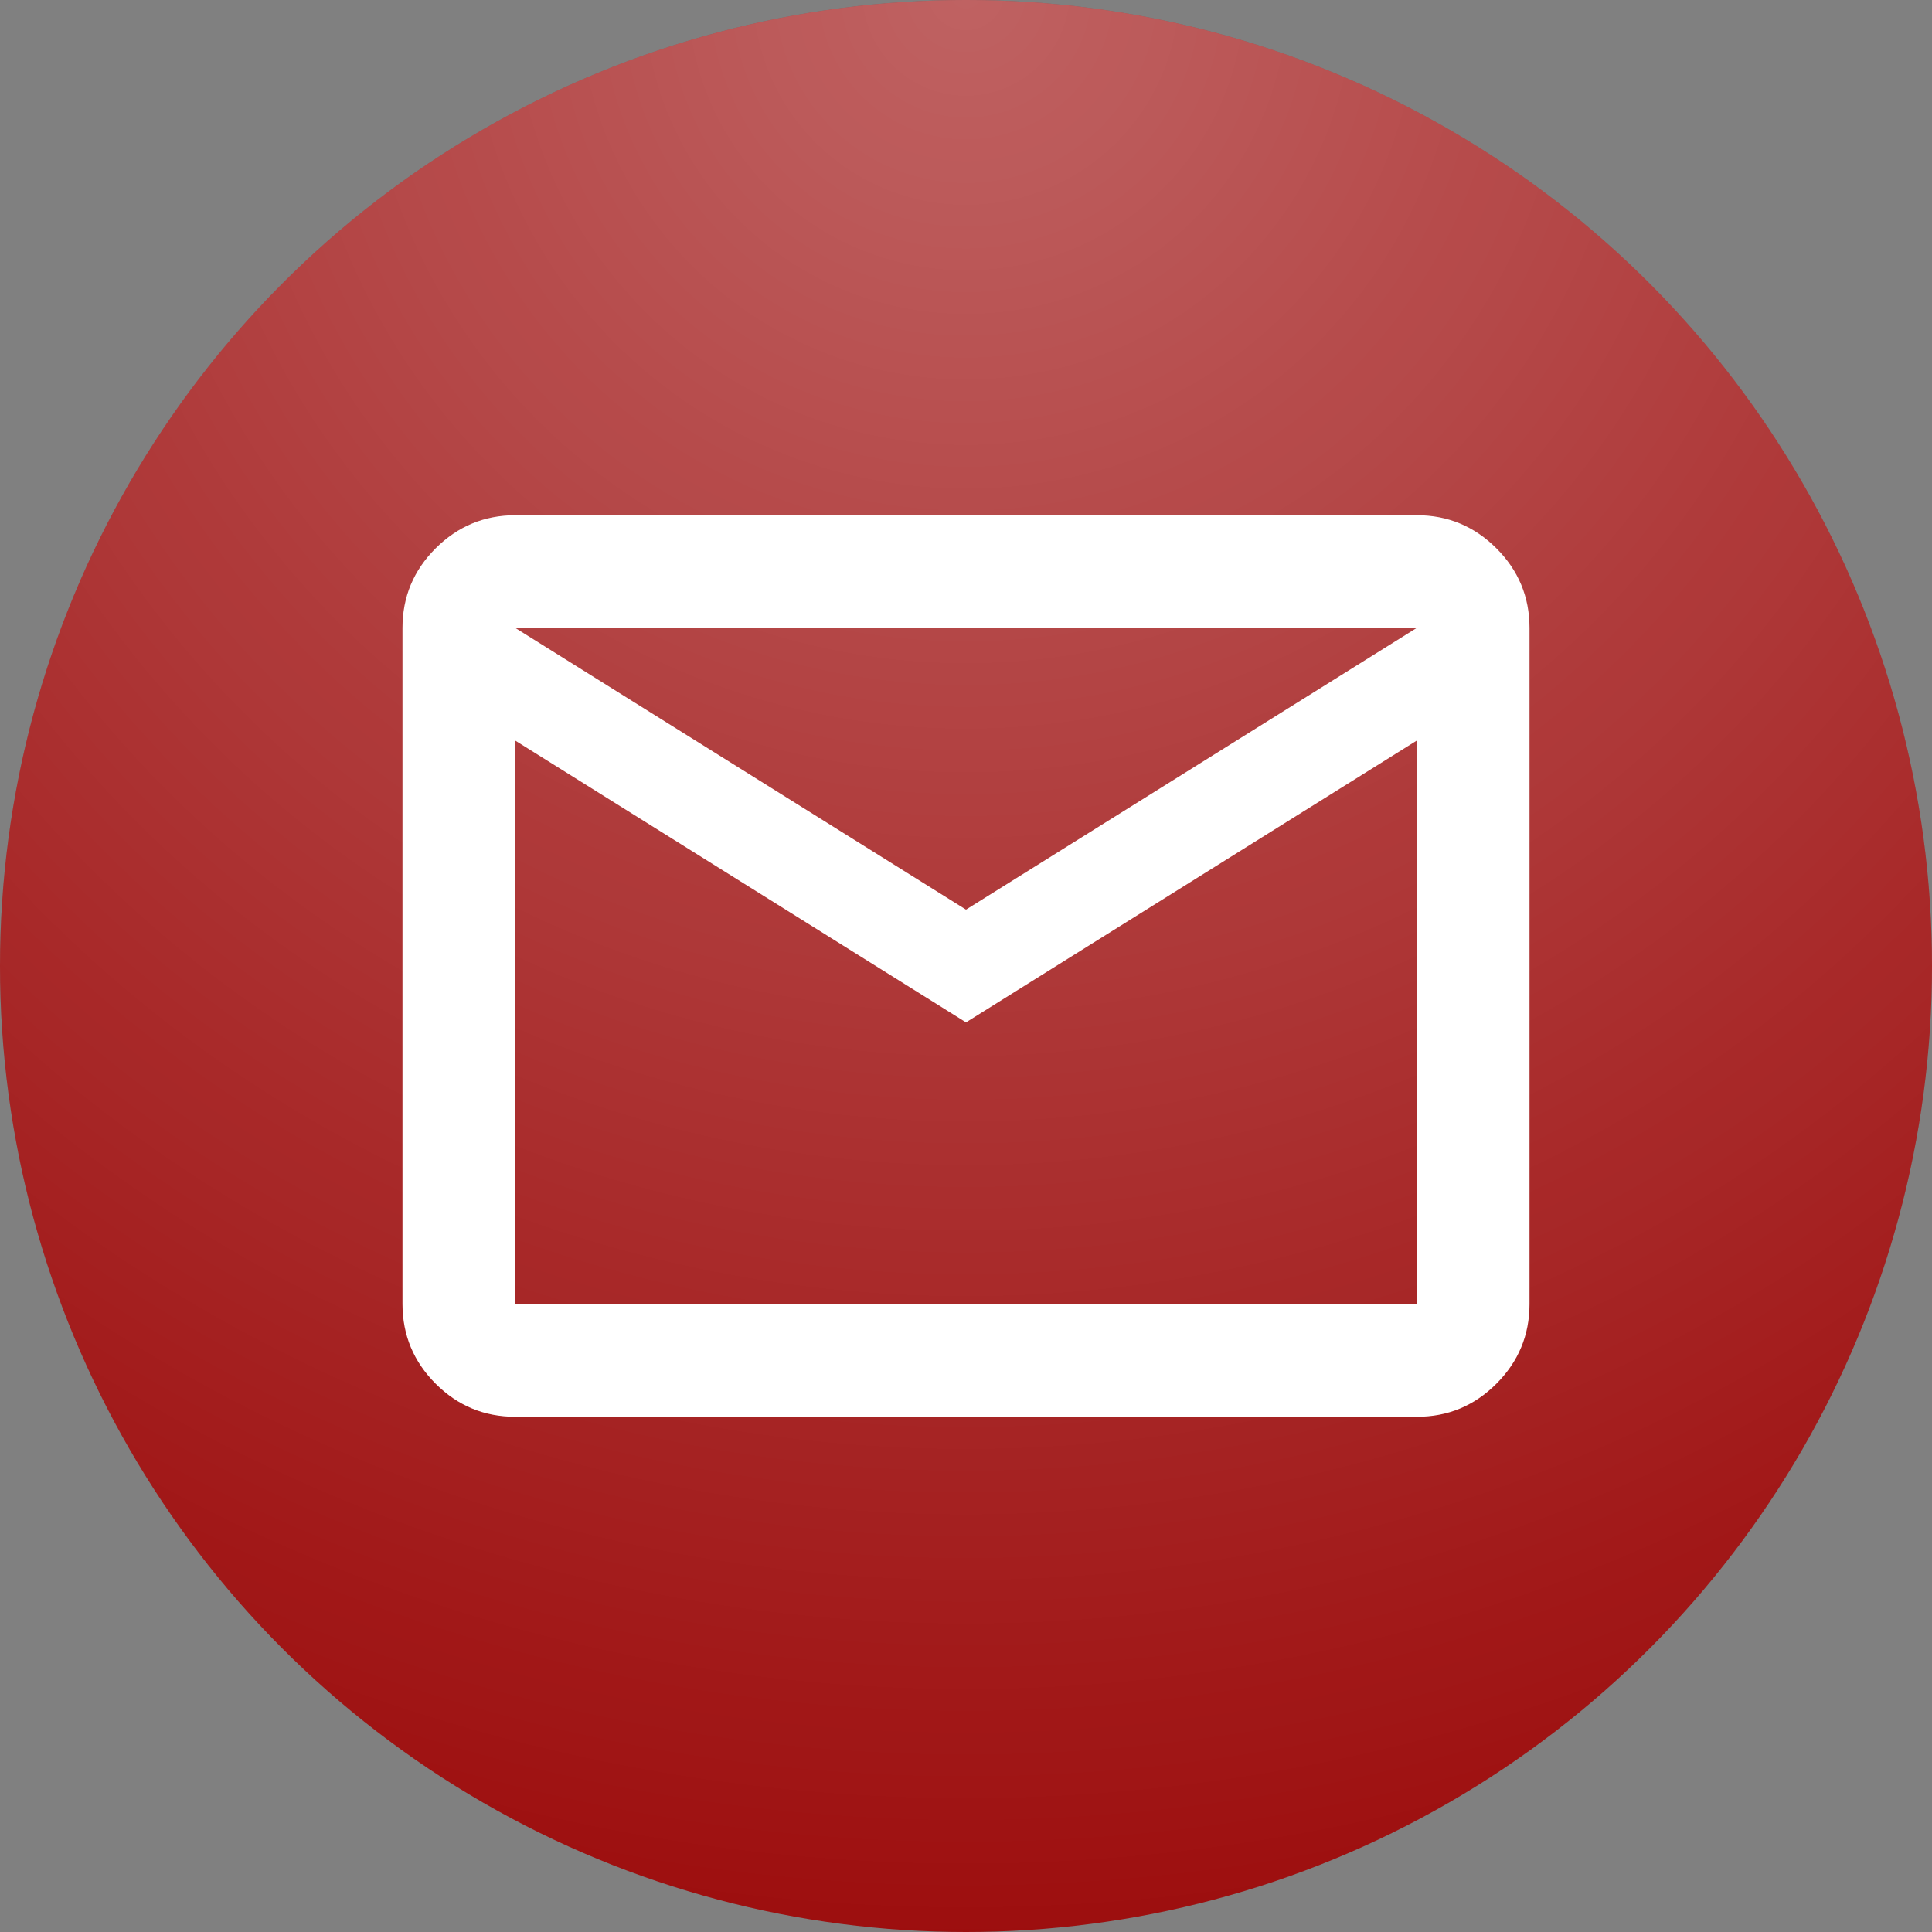
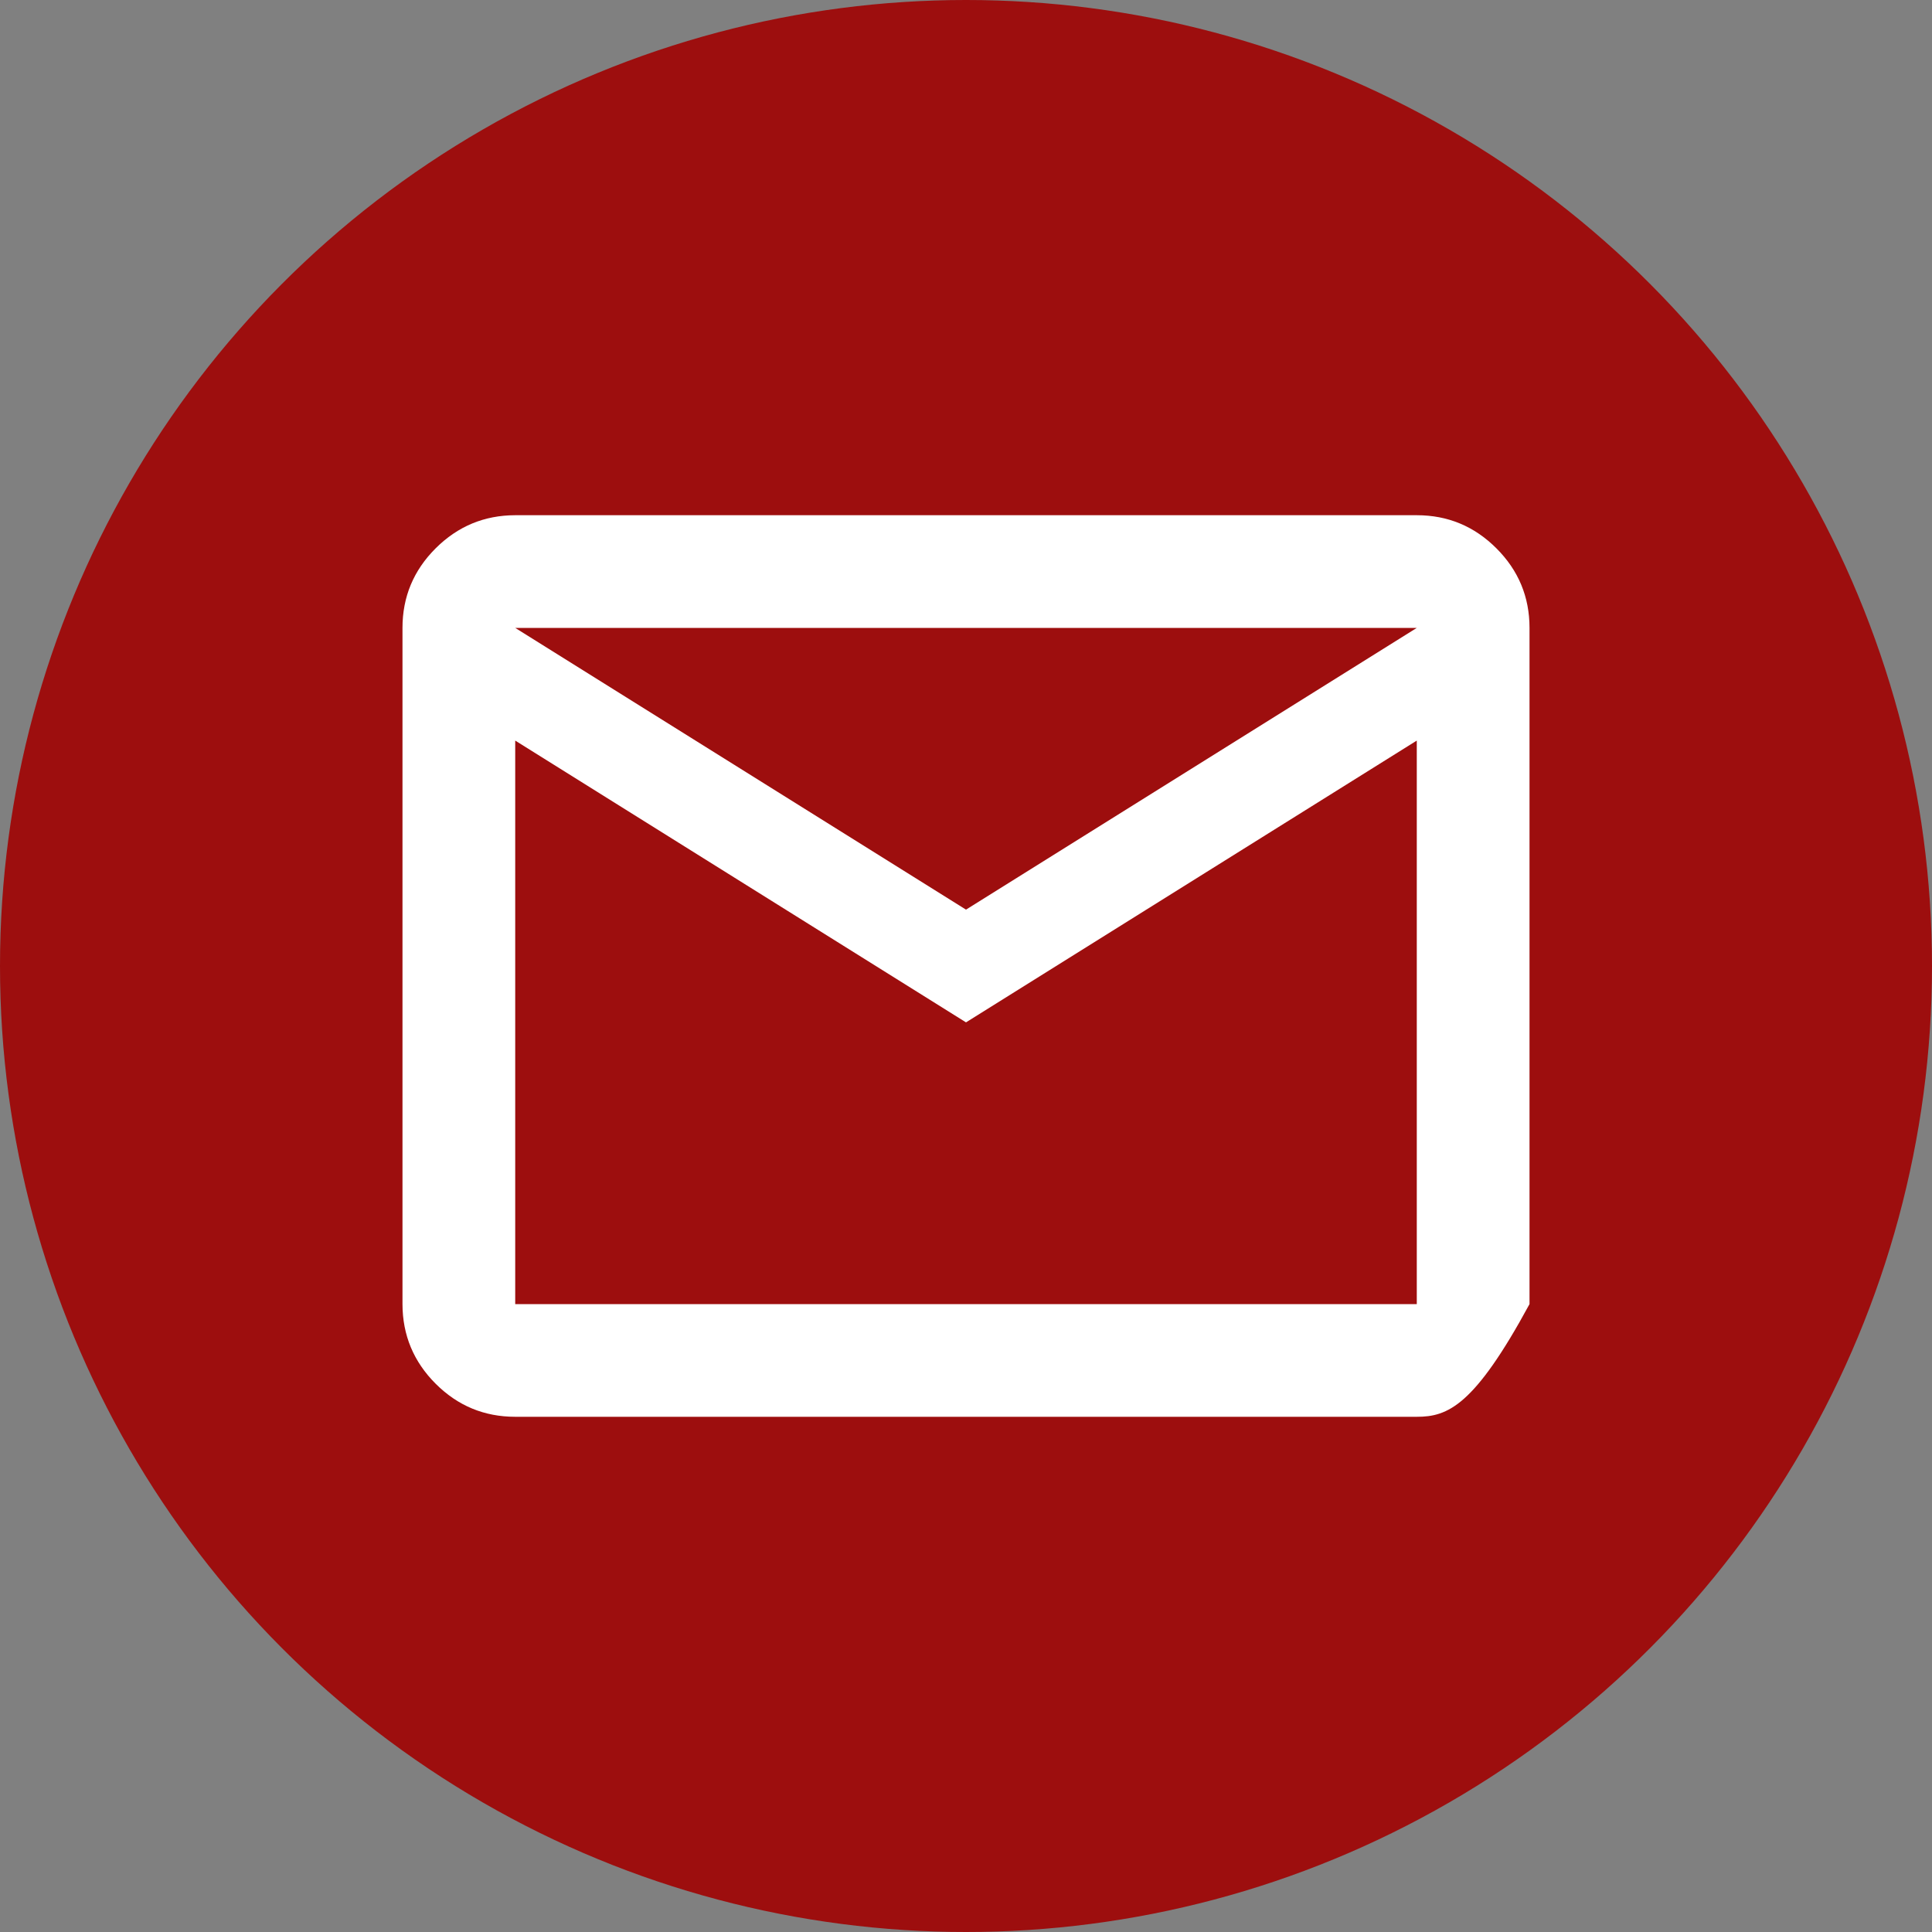
<svg xmlns="http://www.w3.org/2000/svg" width="40" height="40" viewBox="0 0 40 40" fill="none">
  <rect x="0" y="0" width="40" height="40" fill="#808080" stroke="none" />
  <circle cx="20" cy="20" r="20" fill="#9D0E0E" />
-   <circle cx="20" cy="20" r="20" fill="url(#paint0_radial_2136_58)" fill-opacity="0.35" />
-   <path d="M10.667 29.333C10.025 29.333 9.476 29.105 9.019 28.648C8.563 28.192 8.334 27.642 8.333 27V13C8.333 12.358 8.562 11.809 9.019 11.353C9.477 10.896 10.026 10.668 10.667 10.667H29.333C29.975 10.667 30.524 10.895 30.982 11.353C31.439 11.81 31.667 12.359 31.667 13V27C31.667 27.642 31.438 28.191 30.982 28.648C30.525 29.106 29.976 29.334 29.333 29.333H10.667ZM20 21.167L10.667 15.333V27H29.333V15.333L20 21.167ZM20 18.833L29.333 13H10.667L20 18.833ZM10.667 15.333V13V27V15.333Z" fill="white" />
+   <path d="M10.667 29.333C10.025 29.333 9.476 29.105 9.019 28.648C8.563 28.192 8.334 27.642 8.333 27V13C8.333 12.358 8.562 11.809 9.019 11.353C9.477 10.896 10.026 10.668 10.667 10.667H29.333C29.975 10.667 30.524 10.895 30.982 11.353C31.439 11.81 31.667 12.359 31.667 13V27C30.525 29.106 29.976 29.334 29.333 29.333H10.667ZM20 21.167L10.667 15.333V27H29.333V15.333L20 21.167ZM20 18.833L29.333 13H10.667L20 18.833ZM10.667 15.333V13V27V15.333Z" fill="white" />
  <defs>
    <radialGradient id="paint0_radial_2136_58" cx="0" cy="0" r="1" gradientUnits="userSpaceOnUse" gradientTransform="translate(20) rotate(90) scale(40)">
      <stop stop-color="white" />
      <stop offset="1" stop-color="white" stop-opacity="0" />
    </radialGradient>
  </defs>
</svg>